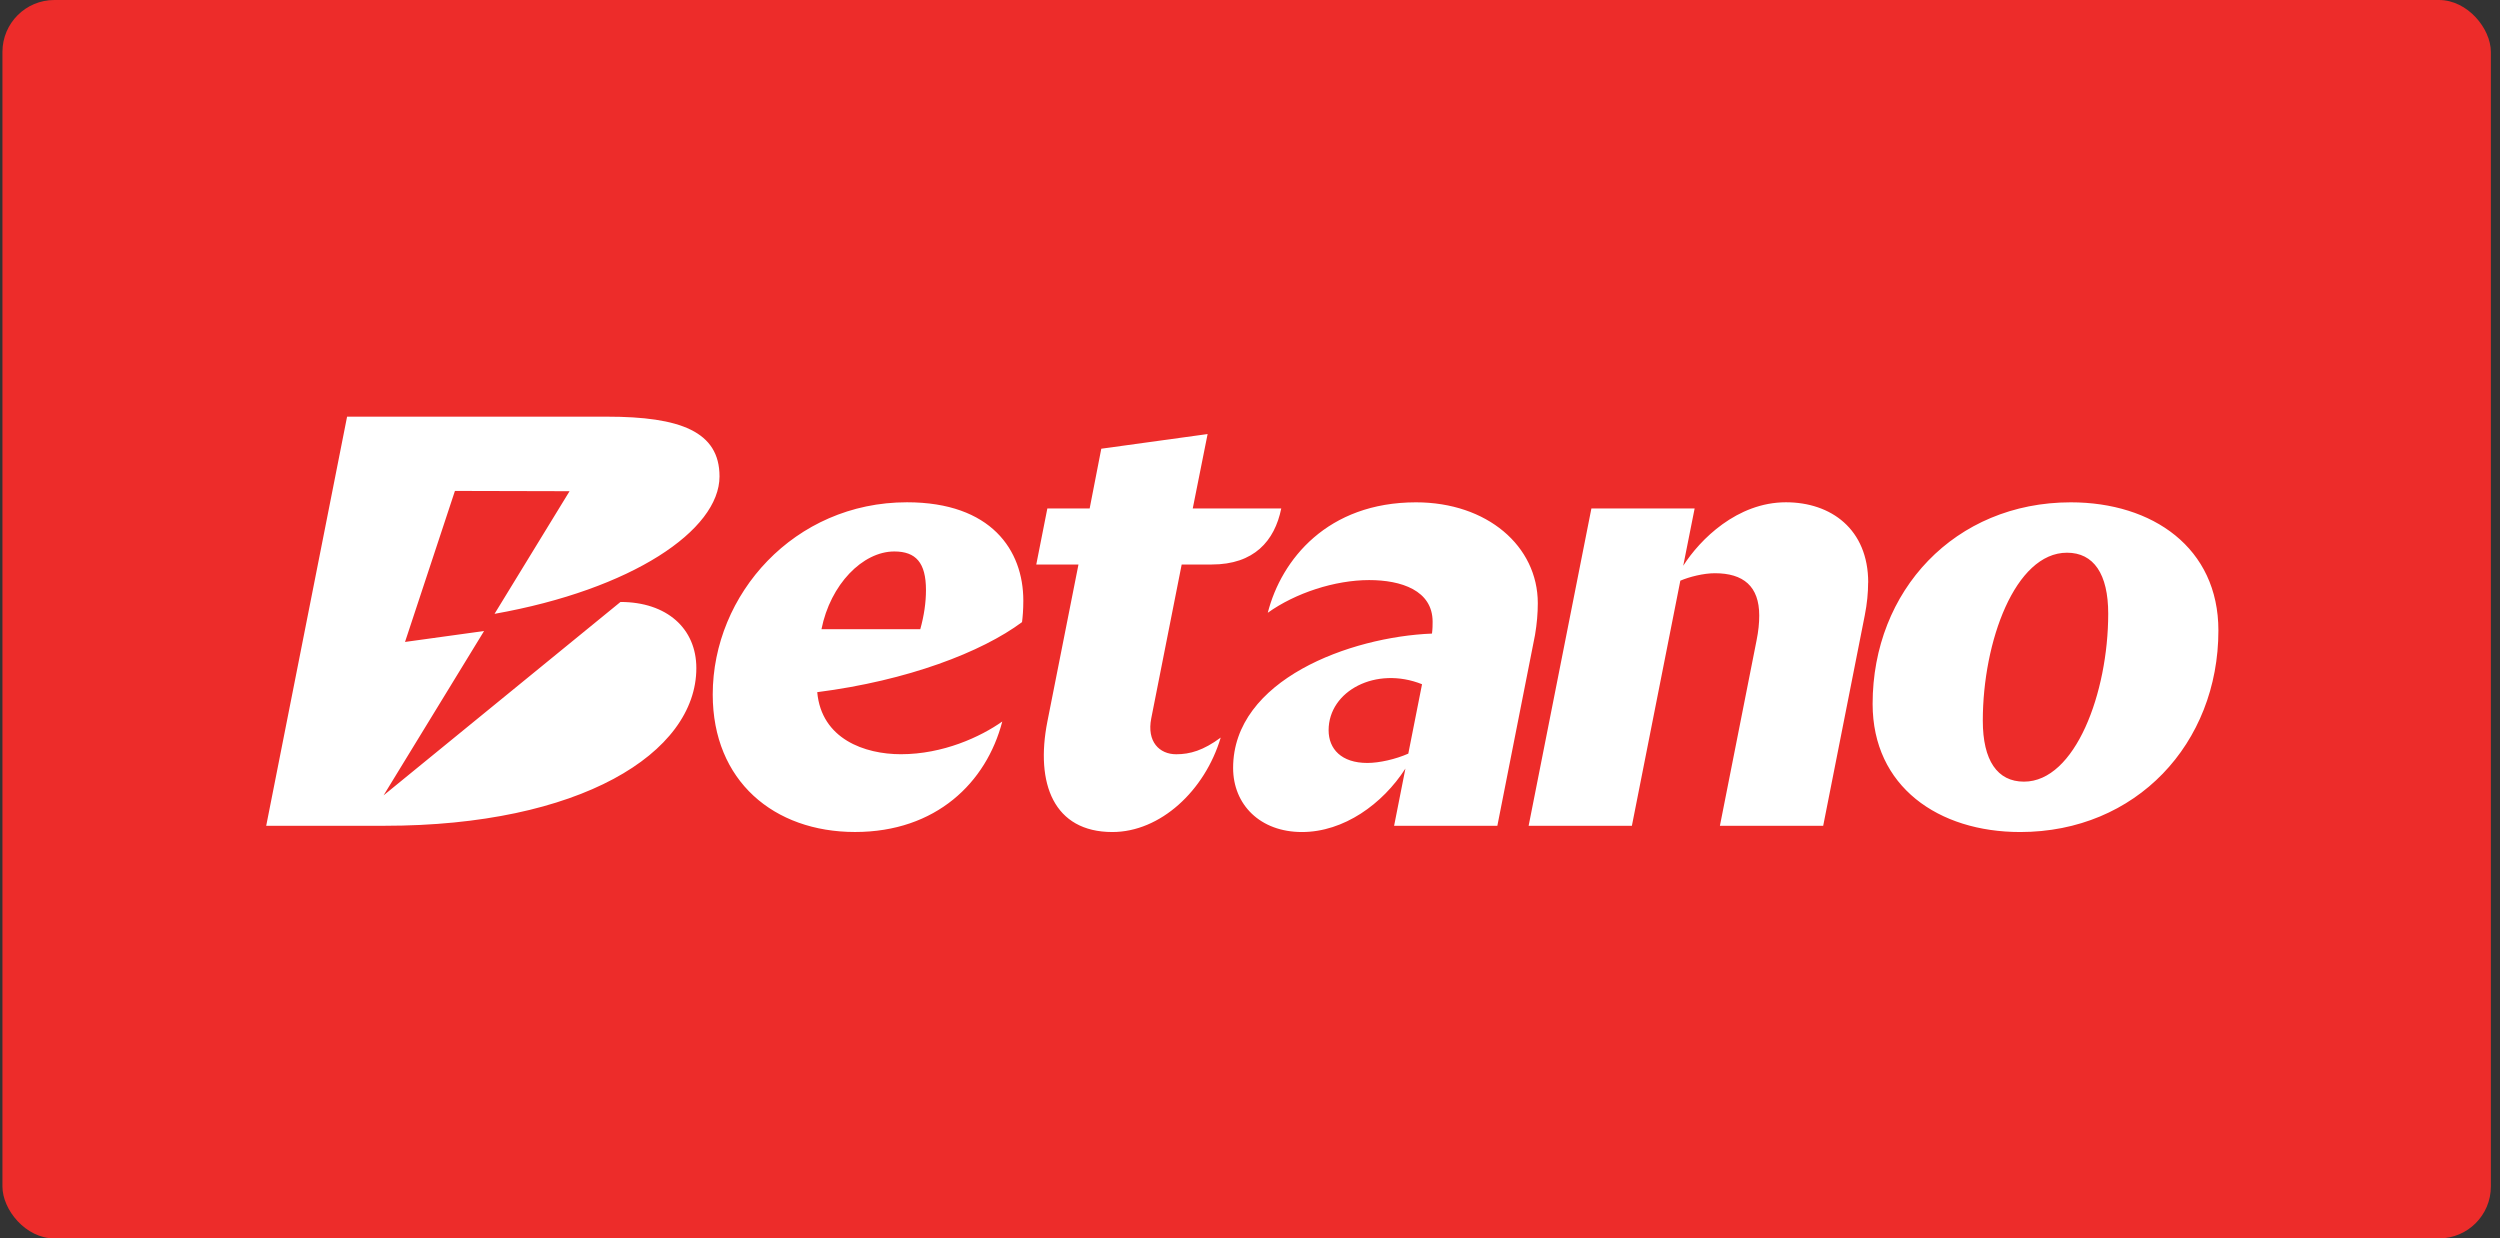
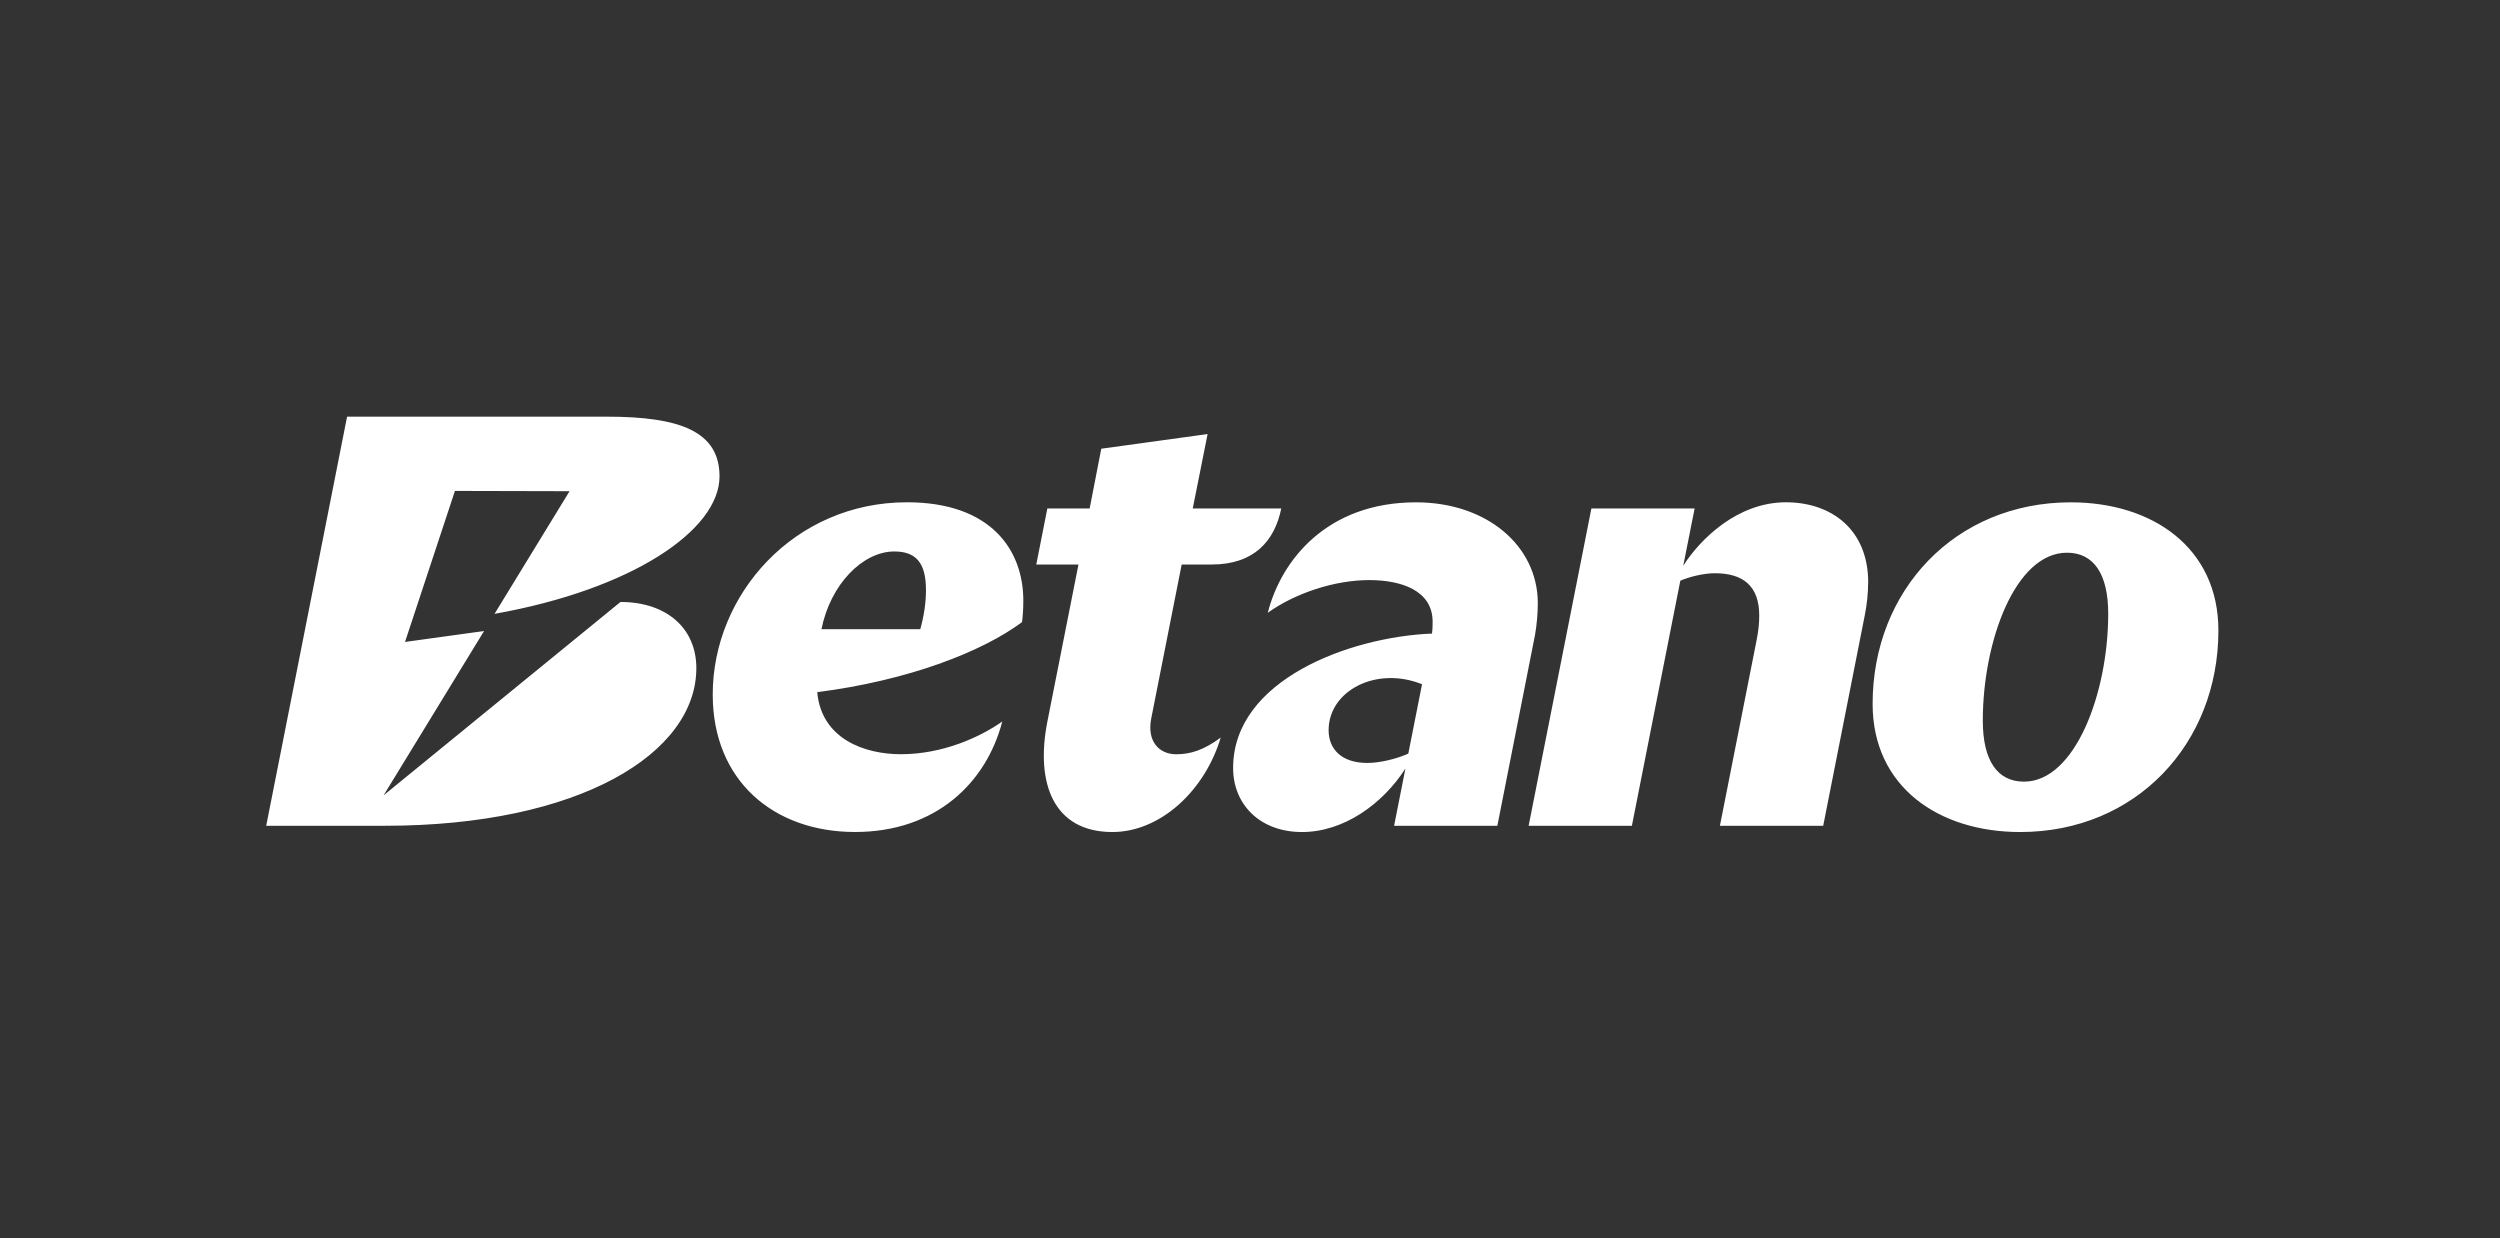
<svg xmlns="http://www.w3.org/2000/svg" width="216" height="107" viewBox="0 0 216 107" fill="none">
  <rect x="0" y="0" width="216" height="107" fill="#333333" stroke="none" />
-   <rect x="0.211" width="215" height="107" rx="4.486" fill="#ED2C2A" />
  <path fill-rule="evenodd" clip-rule="evenodd" d="M78.364 43.397C85.638 43.397 88.415 47.536 88.415 51.889C88.415 52.695 88.359 53.322 88.303 53.752C84.828 56.335 78.444 58.801 70.609 59.803C70.975 63.856 74.715 65.165 77.834 65.165C81.483 65.165 84.713 63.667 86.597 62.338C85.23 67.607 80.879 71.884 73.874 71.884C66.869 71.884 61.58 67.476 61.58 60.006C61.58 51.352 68.62 43.397 78.361 43.397H78.364ZM121.678 65.113C120.583 65.596 119.177 65.919 118.137 65.919C115.894 65.919 114.792 64.707 114.792 63.092C114.792 59.686 118.898 57.527 122.864 59.118L121.678 65.11V65.113ZM79.512 54.365C79.84 53.184 80.004 52.055 80.004 50.98C80.004 48.614 79.128 47.647 77.269 47.647C74.534 47.647 71.743 50.495 70.975 54.365H79.512ZM174.869 67.534C172.57 67.534 171.314 65.706 171.314 62.265C171.314 55.44 174.101 47.754 178.591 47.754C180.89 47.754 182.15 49.582 182.15 53.022C182.15 59.848 179.303 67.534 174.872 67.534H174.869ZM178.919 43.401C168.903 43.401 161.794 51.032 161.794 60.816C161.794 67.965 167.484 71.887 174.544 71.887C184.557 71.887 191.67 64.256 191.67 54.472C191.67 47.323 185.98 43.401 178.919 43.401ZM161.406 50.333C161.406 51.194 161.319 52.151 161.113 53.181L157.524 71.347H148.6L151.767 55.33C151.931 54.524 151.998 53.825 151.998 53.181C151.998 50.653 150.63 49.527 148.167 49.527C147.183 49.527 145.962 49.837 145.181 50.171L140.995 71.347H132.074L137.496 43.934H146.416L145.432 48.88C146.88 46.603 150.103 43.397 154.304 43.397C158.186 43.397 161.413 45.708 161.413 50.333H161.406ZM109.531 52.947C111.924 51.232 115.34 50.119 118.294 50.119C121.05 50.119 123.778 51.001 123.778 53.721C123.778 53.99 123.778 54.314 123.723 54.741C116.683 55.02 106.541 58.718 106.541 66.35C106.541 69.521 108.875 71.887 112.489 71.887C116.104 71.887 119.456 69.47 121.427 66.405L120.45 71.35H129.371L132.626 54.858C132.79 53.89 132.866 52.978 132.866 52.117C132.866 47.175 128.481 43.401 122.341 43.401C114.701 43.401 110.71 48.339 109.535 52.947H109.531ZM101.626 65.168C102.816 65.168 103.97 64.838 105.47 63.726C104.092 68.337 100.241 71.887 96.11 71.887C91.041 71.887 89.44 67.7 90.494 62.341L93.18 48.773H89.534L90.49 43.934H94.146L95.151 38.769L104.337 37.502L103.053 43.934H110.7C110.128 46.748 108.345 48.773 104.692 48.773H102.097L99.47 62.055C99.065 64.091 100.182 65.168 101.622 65.168H101.626ZM60.164 57.727C60.164 54.286 57.596 52.01 53.609 52.01L33.141 68.719L41.824 54.52L34.994 55.464L39.306 42.416L49.21 42.44L42.728 53.036C54.61 50.925 62.166 45.808 62.166 41.162C62.166 37.285 58.776 36 52.447 36H29.988L23 71.347H33.229C50.075 71.347 60.164 65.086 60.164 57.723V57.727Z" fill="white" />
</svg>